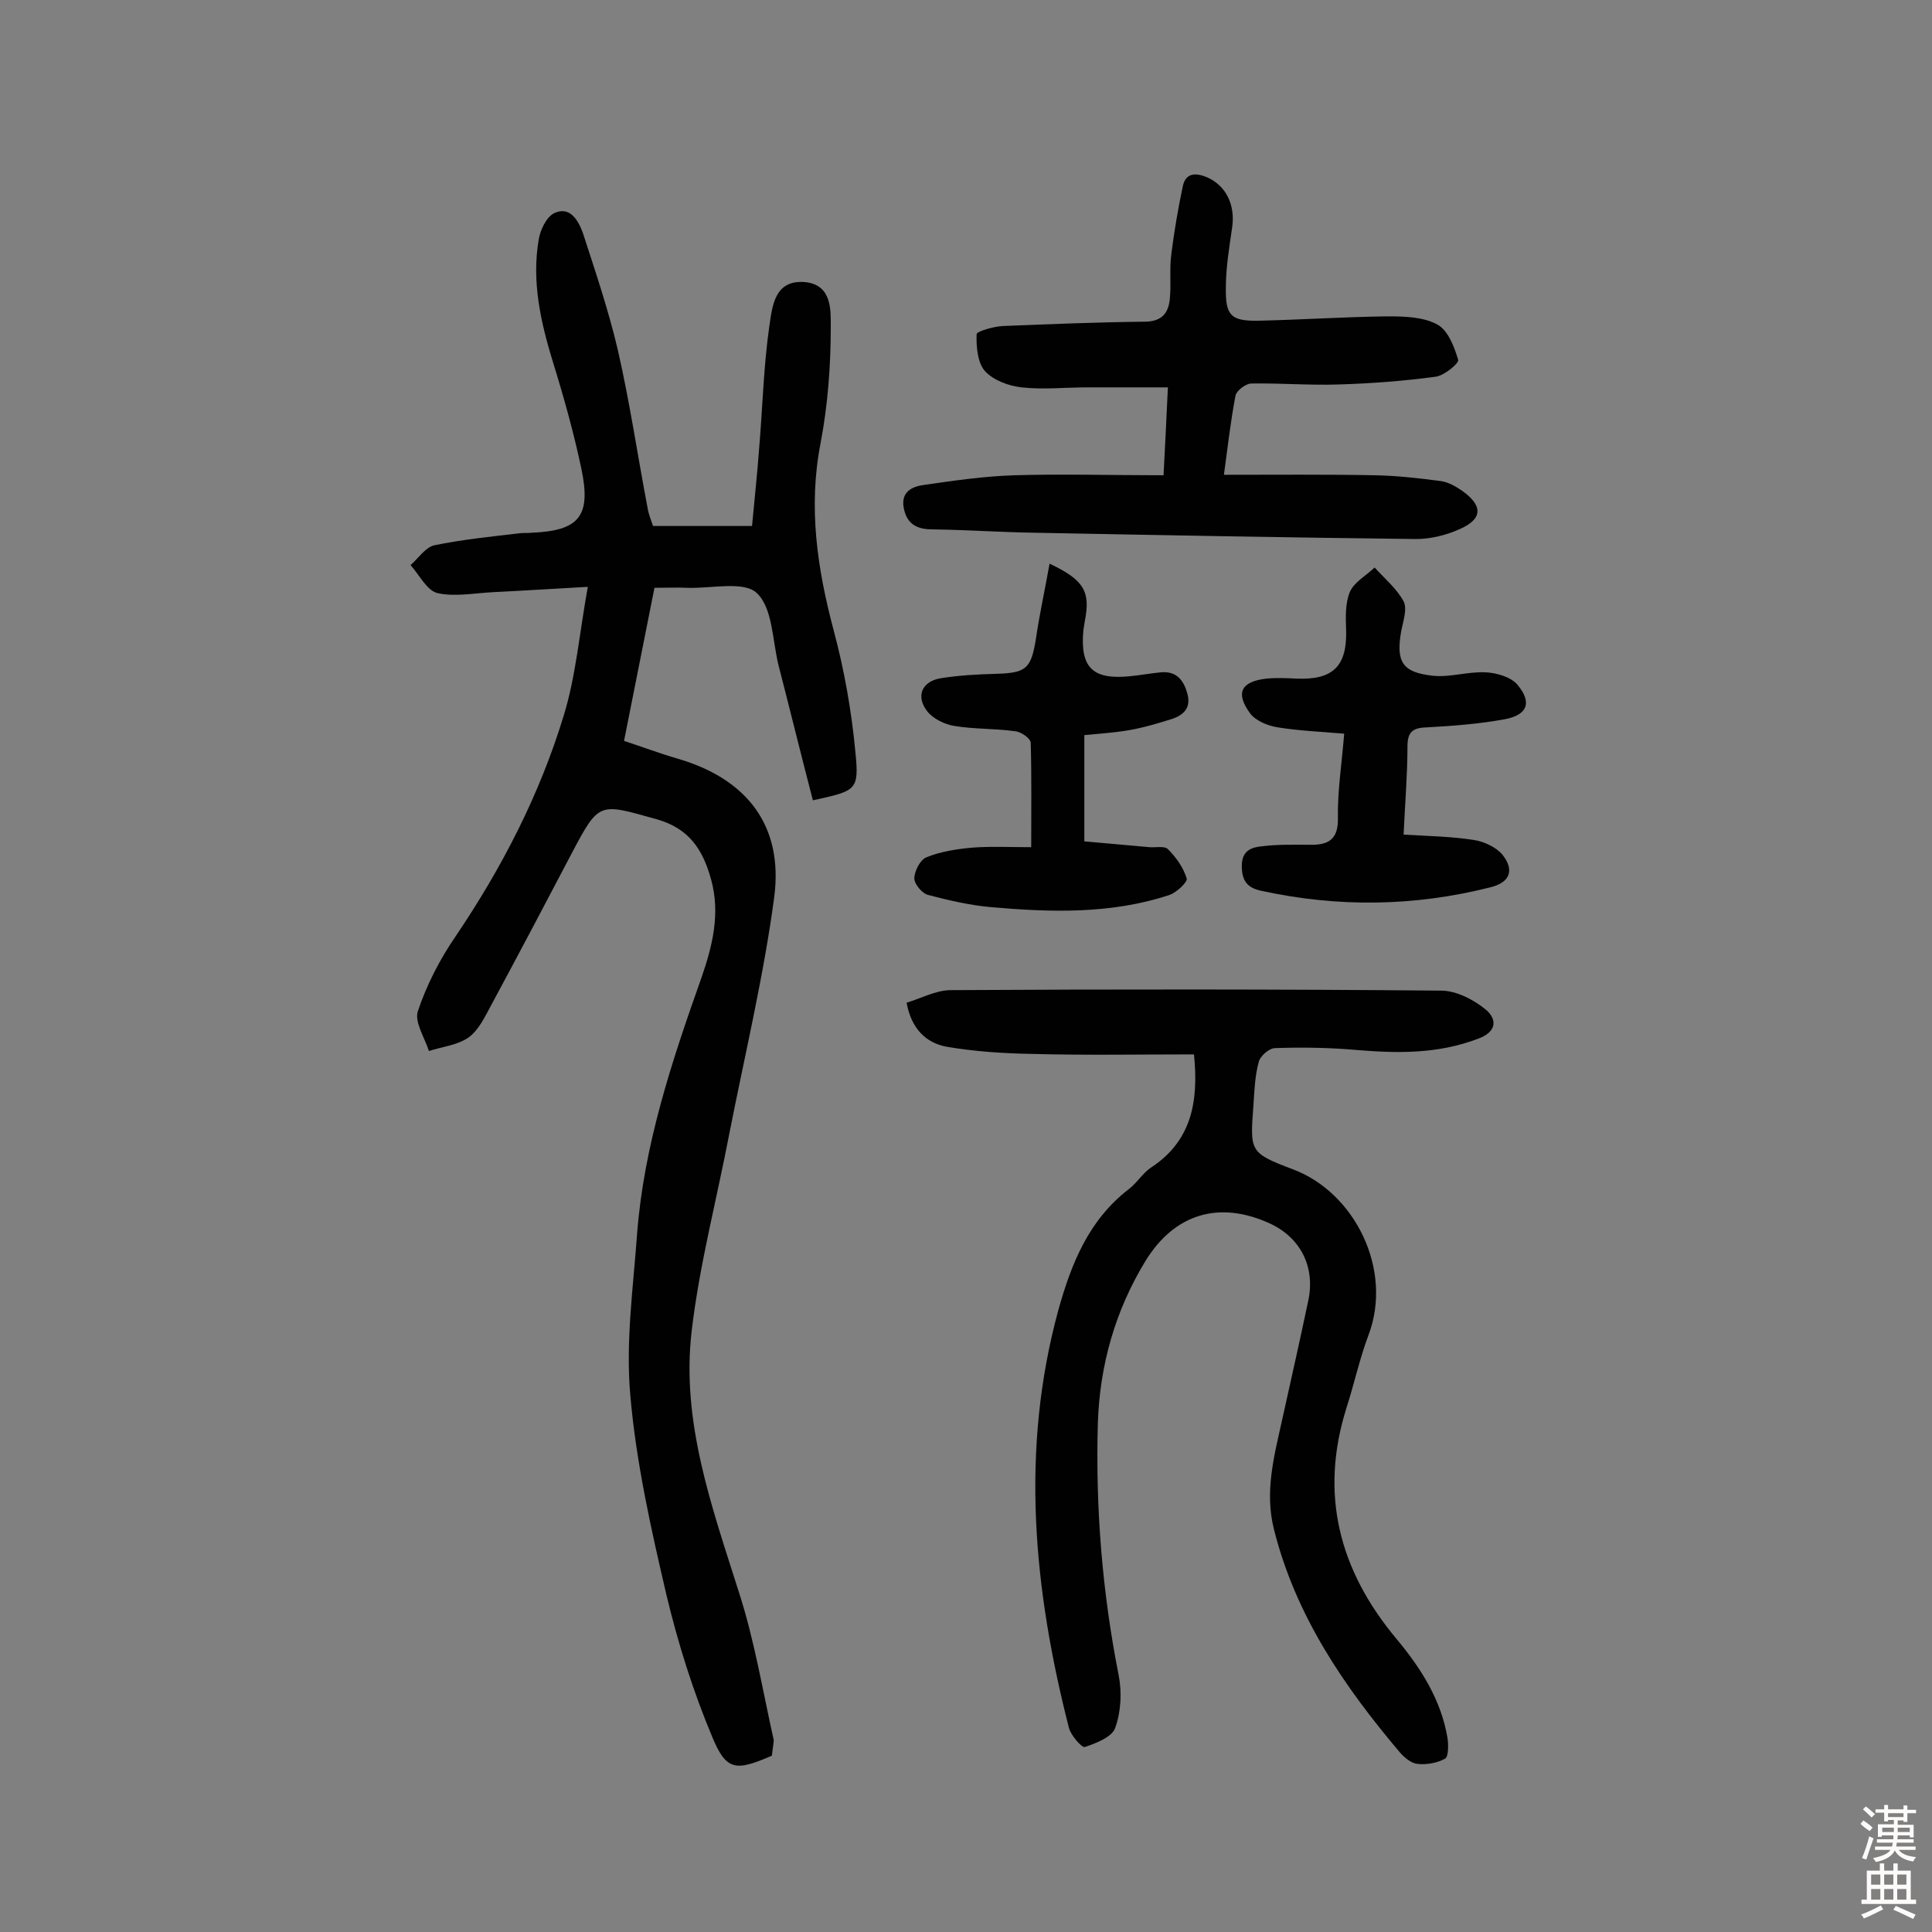
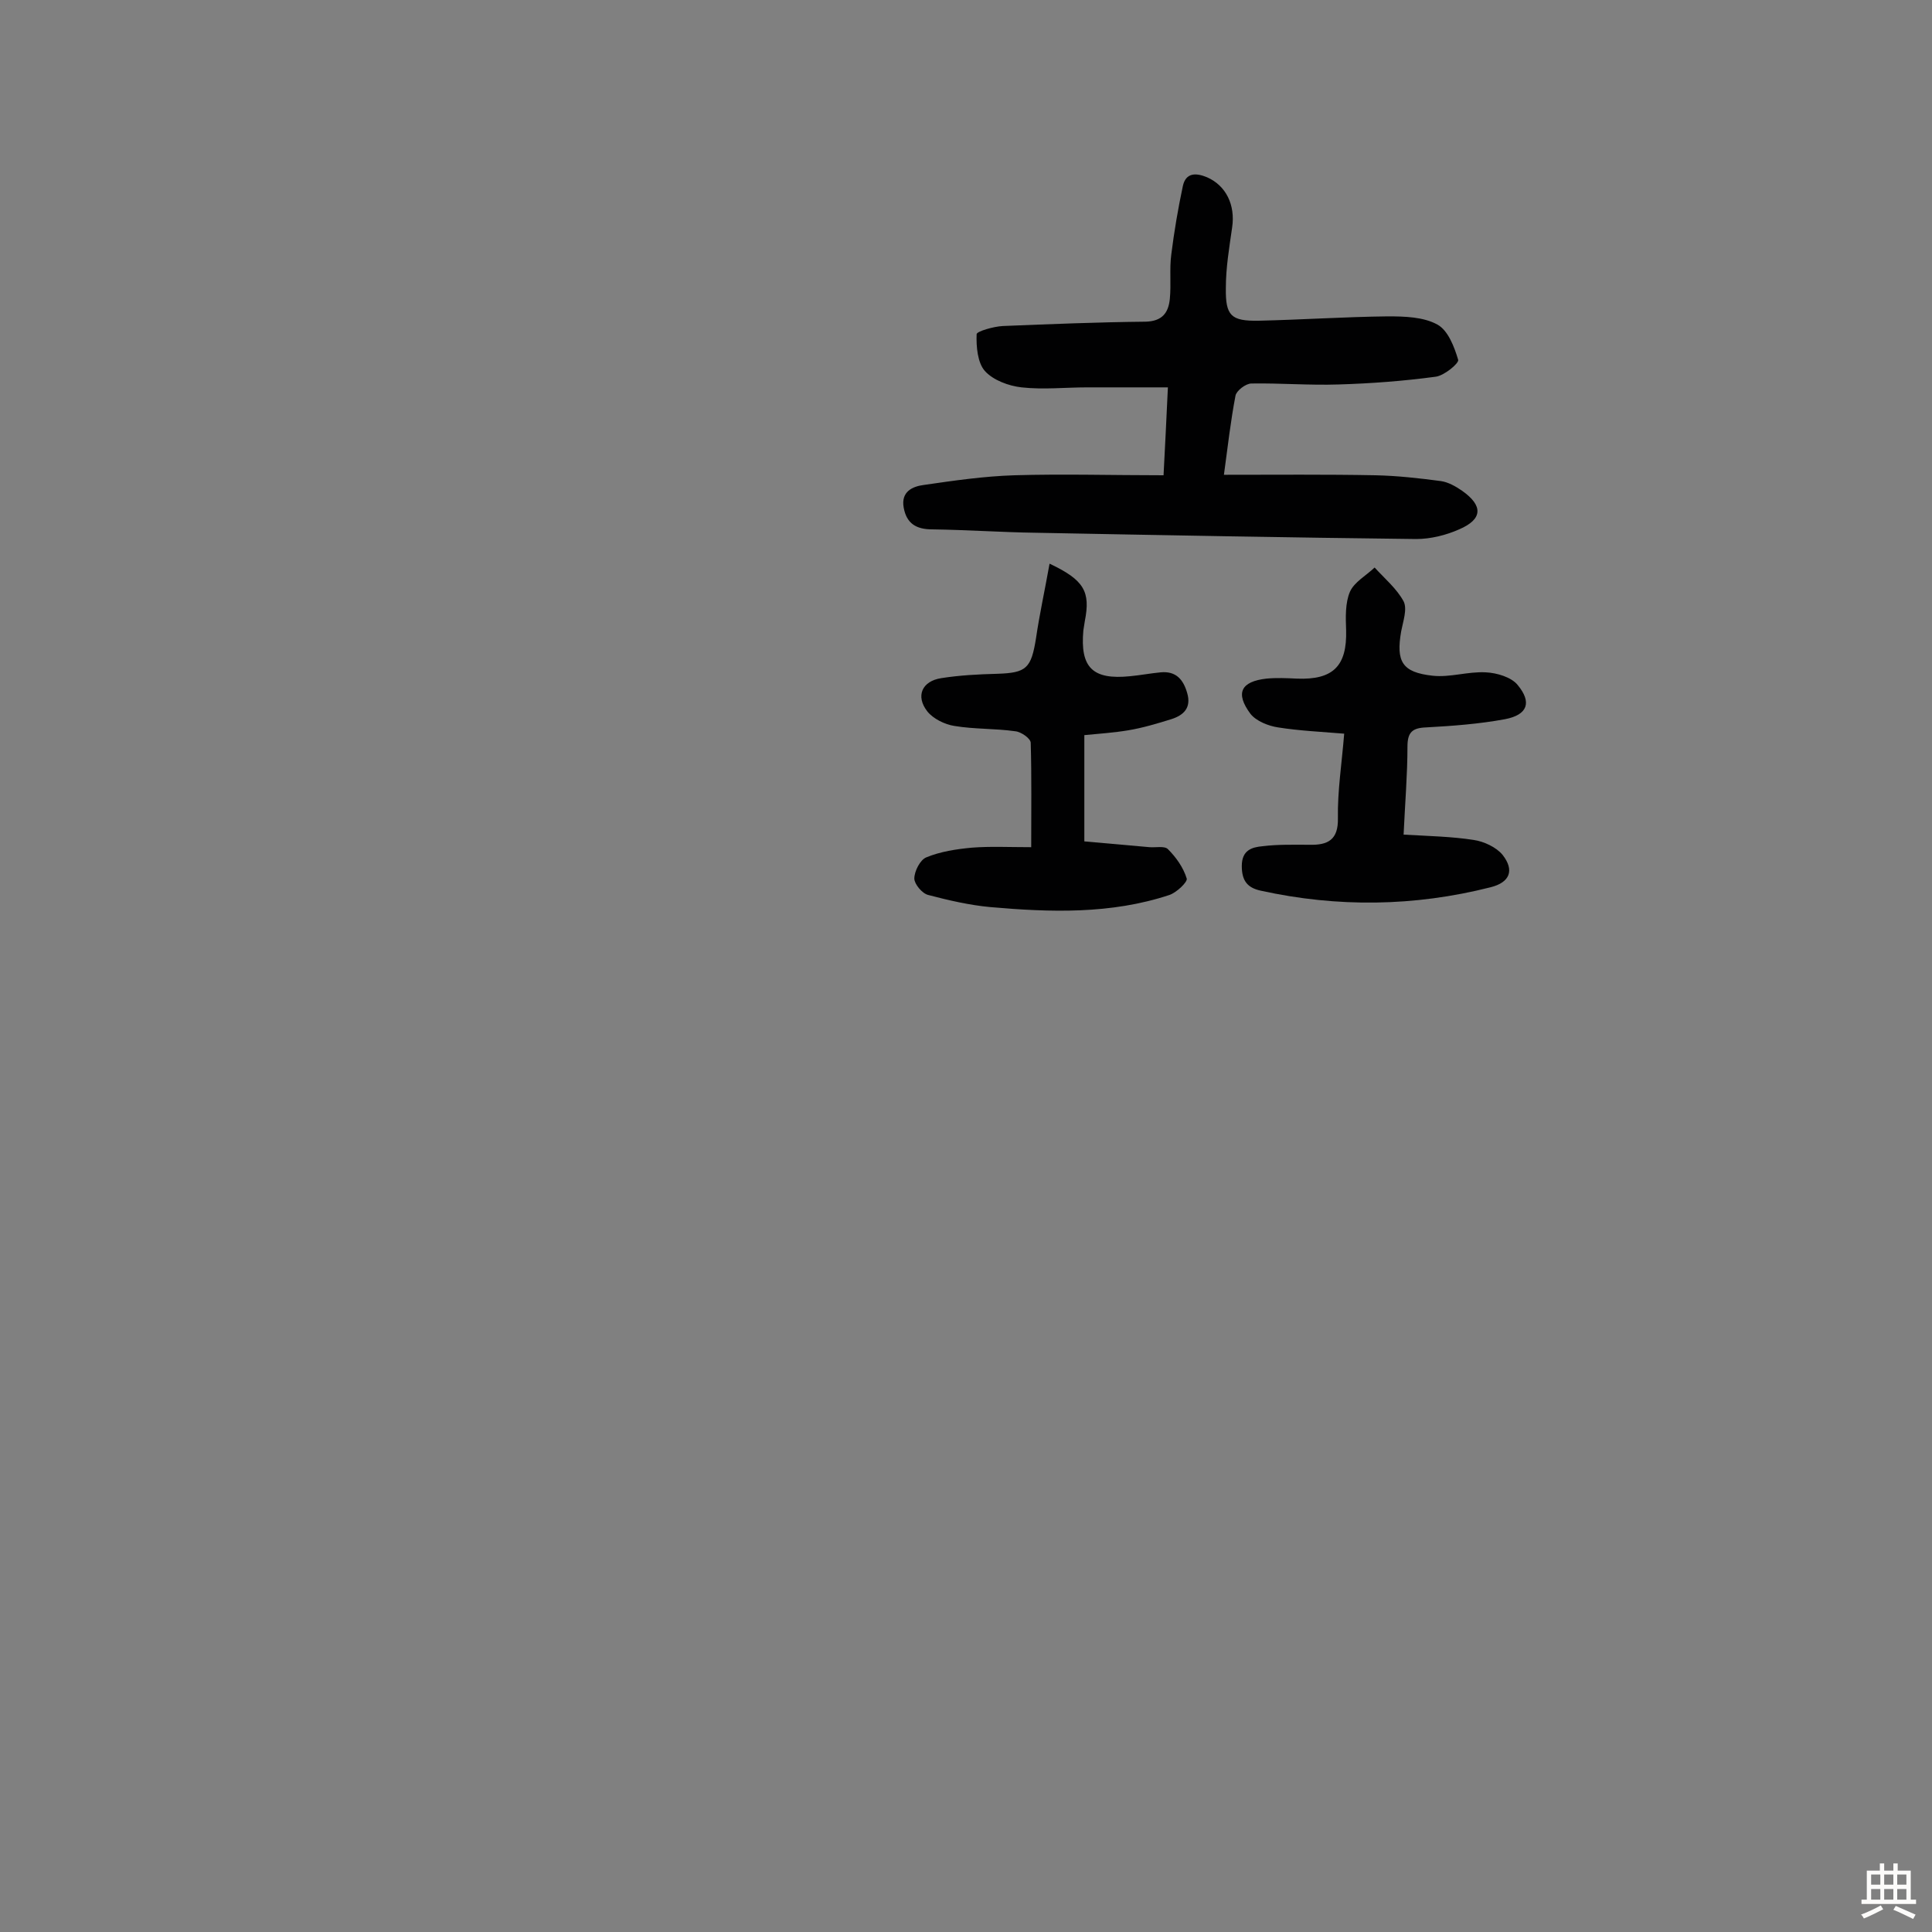
<svg xmlns="http://www.w3.org/2000/svg" enable-background="new 0 0 400 400" viewBox="0 0 400 400">
  <rect x="0" y="0" width="400" height="400" fill="#808080" stroke="none" />
  <g fill="#010102">
-     <path d="m159.8 363.5c-7.4 3.2-9.4 3.2-12.3-3.8-4-9.5-7.1-19.4-9.5-29.4-3.2-13.7-6.3-27.5-7.5-41.4-1-11 .6-22.3 1.4-33.4 1.4-18.4 7.2-35.8 13.3-53 2.3-6.6 4-13.4 2-20.5-1.7-6.1-4.5-10.5-11.3-12.4-11.9-3.3-11.8-3.8-17.6 7.2-5.5 10.5-11 20.9-16.6 31.3-1.3 2.4-2.6 5.2-4.7 6.7-2.3 1.6-5.4 1.9-8.2 2.8-.9-2.8-3-6-2.3-8.2 1.8-5.4 4.5-10.7 7.8-15.5 9.6-14.2 17.4-29.3 22.4-45.7 2.5-8.1 3.2-16.7 5-26.7-7.3.4-13.4.8-19.6 1.1-3.9.2-7.9 1-11.5.2-2.2-.5-3.8-3.8-5.6-5.8 1.6-1.4 3.1-3.7 4.9-4.1 5.8-1.2 11.8-1.8 17.7-2.5.8-.1 1.6 0 2.4-.1 9.9-.4 12.4-3.4 10.4-13.1-1.6-7.6-3.7-15.1-6-22.5-2.5-8.2-4.3-16.4-2.9-24.9.3-2.1 1.6-4.9 3.3-5.7 3.3-1.5 5 1.7 5.9 4.2 2.6 8 5.3 16 7.2 24.1 2.5 10.9 4.1 21.9 6.2 32.9.2 1.2.7 2.4 1.1 3.6h20.5c.5-5.5 1.1-10.9 1.5-16.4.7-8.4.9-16.8 2.1-25.1.6-3.9 1-9.5 7.3-9 5.7.5 5.4 5.9 5.4 9.3 0 8-.6 16.1-2.1 24-2.6 13.3-.7 26 2.7 38.8 2.2 8.2 3.7 16.7 4.5 25.2.8 8 .2 8-8.8 10-2.4-9.2-4.7-18.6-7.1-27.9-1.3-5.2-1.2-11.9-4.5-15-2.7-2.6-9.5-.9-14.5-1.1-2.1-.1-4.2 0-6.7 0-2.1 10.5-4.1 20.7-6.3 31.7 3.7 1.2 7.4 2.6 11.2 3.7 14.3 4.2 21.8 13.9 19.9 28.6-2.2 16.5-6.1 32.7-9.3 49-2.6 13.6-6.2 27.2-7.8 40.9-2.2 18.8 4.2 36.4 9.8 54.1 3.2 9.9 4.9 20.3 7.2 30.6-.1 1.2-.3 2.3-.4 3.2z" />
-     <path d="m247.2 218.3c-11.3 0-22.5.2-33.6-.1-5.9-.1-11.9-.5-17.7-1.5-4.1-.8-7.2-3.6-8.2-9.1 3-.9 5.9-2.5 8.9-2.6 33.9-.2 67.9-.2 101.8.1 3.1 0 6.8 1.9 9.3 4 2.3 2 2.2 4.6-1.8 6-8.2 3.1-16.4 3-24.9 2.3-5.6-.5-11.3-.6-17-.4-1.2 0-3.1 1.6-3.4 2.9-.8 2.9-.9 6.1-1.1 9.1-.7 9.4-.8 9.7 8.2 13.1 12.8 4.8 20.8 20.8 15.6 34.4-1.8 4.8-2.9 9.9-4.5 14.9-5.7 18-1.5 33.8 10.4 48 5 6 9.2 12.6 10.5 20.5.2 1.4.2 3.8-.5 4.2-1.6.9-3.8 1.3-5.7 1.1-1.3-.1-2.7-1.3-3.6-2.3-11.6-13.7-21.6-28.3-26.1-46.1-2.1-8.1.1-15.7 1.8-23.5 1.8-8.1 3.6-16.1 5.3-24.2 1.4-6.9-1.7-12.9-8-15.8-10.5-4.8-19.7-2-25.7 7.7-6.3 10.3-9.5 21.6-9.9 33.6-.5 17.6.9 35 4.3 52.2.7 3.5.5 7.6-.7 10.9-.6 1.9-3.9 3.2-6.3 4-.6.2-2.9-2.4-3.3-4-7.3-28.6-10.1-57.4-2.2-86.4 2.7-9.7 6.3-18.7 14.6-25.1 1.7-1.3 2.8-3.2 4.5-4.4 8.5-5.5 10-13.7 9-23.5z" />
    <path d="m240.9 98.4c.3-5.9.6-11.5.9-18.2-5.9 0-11.3 0-16.7 0-4.5 0-9.1.5-13.6 0-2.7-.3-5.9-1.5-7.6-3.4-1.5-1.7-1.8-5-1.7-7.6 0-.6 3.5-1.6 5.4-1.7 9.9-.4 19.7-.8 29.6-.9 3.4-.1 4.7-1.8 5-4.7.3-3.1-.1-6.2.3-9.2.6-4.8 1.4-9.5 2.4-14.2.6-2.7 2.6-2.8 5-1.8 3.9 1.7 5.9 5.7 5.2 10.4-.6 4.2-1.3 8.3-1.3 12.5-.1 5.8 1.1 6.9 6.8 6.8 8.9-.2 17.8-.8 26.7-.9 3.5 0 7.4.1 10.3 1.7 2.2 1.2 3.5 4.6 4.3 7.3.2.7-2.9 3.3-4.7 3.5-6.7.9-13.4 1.4-20.1 1.6-6 .2-12-.3-18-.2-1.2 0-3.1 1.5-3.3 2.5-1 5.2-1.6 10.5-2.4 16.4 10.8 0 21.1-.1 31.4.1 4.5.1 9 .6 13.5 1.2 1.5.2 3.1 1.1 4.4 2 4.4 3.1 4.3 5.9-.6 8-2.7 1.2-5.9 2-8.9 2-26.3-.3-52.6-.8-78.8-1.3-7.1-.1-14.2-.6-21.4-.7-3.3 0-5.3-1.2-5.9-4.5s1.8-4.4 4.2-4.7c6.2-.9 12.4-1.8 18.7-2 10.2-.3 20.2 0 30.9 0z" />
    <path d="m290.6 172.8c5.3.3 10 .4 14.5 1.1 2.1.3 4.7 1.5 6 3.1 2.5 3.2 1.5 5.7-2.5 6.7-15.8 4-31.7 4.2-47.6.7-2.7-.6-3.9-2-3.9-5.1 0-3.3 2.1-3.9 4.3-4.1 3.2-.4 6.5-.3 9.7-.3 3.8.1 6-1 5.9-5.5-.1-5.6.8-11.3 1.3-17.5-4.8-.4-9.3-.6-13.7-1.3-2-.3-4.5-1.3-5.7-2.8-3.2-4.3-2-6.7 3.3-7.3 2.1-.2 4.2-.1 6.3 0 7.5.3 10.4-2.6 10.2-10-.1-2.7-.2-5.7.8-8 .9-2 3.3-3.3 5.1-5 2.1 2.3 4.6 4.4 6 7 .8 1.6-.1 4.1-.5 6.2-1.1 6.3.2 8.5 6.5 9.2 3.6.4 7.3-.9 11-.7 2.3.1 5.3 1 6.6 2.6 3 3.6 2.1 6.2-2.6 7.1-5.4 1-10.9 1.4-16.3 1.7-2.9.1-3.9 1-3.9 4 0 5.7-.5 11.7-.8 18.2z" />
    <path d="m217.3 116.7c7.2 3.4 8.5 5.8 7.3 11.9-.1.6-.2 1.3-.3 1.9-.7 7.7 1.9 10.3 9.7 9.5 2.1-.2 4.2-.6 6.3-.8 3.2-.3 4.7 1.5 5.5 4.3.9 3.1-.8 4.6-3.3 5.4-2.9.9-5.9 1.8-8.9 2.3s-6 .7-9.1 1v22c4.5.4 9 .8 13.5 1.2 1.3.1 3.1-.3 3.8.4 1.7 1.7 3.2 3.8 3.9 6.1.2.7-2.1 2.9-3.6 3.4-12.1 4-24.6 3.6-37.1 2.5-4.3-.4-8.6-1.4-12.8-2.5-1.3-.3-2.9-2.3-2.9-3.4 0-1.5 1.2-3.9 2.5-4.4 2.9-1.2 6.2-1.7 9.4-2 3.8-.3 7.7-.1 12.3-.1 0-7.4.1-14.5-.1-21.6 0-.9-2-2.3-3.2-2.4-4.2-.6-8.4-.4-12.6-1.1-2-.3-4.4-1.5-5.6-3-2.5-3.2-1.1-6.3 2.9-6.9 3.8-.6 7.7-.8 11.6-.9 6-.2 7-1.1 8-7.4.7-4.8 1.8-9.8 2.8-15.4z" />
  </g>
-   <path d="m385.2 377.6.6-.7c.6.4 1.3.9 1.9 1.5l-.6.7c-.8-.5-1.4-1-1.9-1.5zm.3 7.1c.6-1.4 1.1-2.9 1.5-4.5.3.1.6.3.9.4-.5 1.4-1 2.9-1.5 4.4zm.2-10.1.6-.6c.7.5 1.3 1.1 1.9 1.6l-.7.7c-.6-.6-1.2-1.2-1.8-1.7zm8.4-.8h.8v.9h1.8v.7h-1.8v1.8h-.8v-.3h-1.2v.9h3.3v2.6h-.8v-.4h-2.5c0 .3 0 .6-.1.8h3.4v.7h-3.5c0 .3-.1.6-.1.8h4v.7h-3.5c.7.9 1.9 1.3 3.6 1.5-.2.2-.4.5-.6.9-1.9-.3-3.2-1.1-3.8-2.3-.5 1.1-1.8 2-3.9 2.4-.2-.3-.4-.5-.6-.8 1.9-.4 3.1-.9 3.6-1.7h-3.2v-.7h3.5c.1-.2.1-.5.2-.8h-3.3v-.7h3.4c0-.2 0-.5 0-.8h-2.4v.3h-.8v-2.6h3.3v-.9h-1.2v.3h-.8v-1.8h-1.8v-.7h1.8v-.9h.8v.9h3.2zm-4.4 5.5h2.4c0-.3 0-.6 0-.9h-2.4zm1.2-3.1h3.2v-.8h-3.2zm4.4 2.2h-2.4v.9h2.5v-.9z" fill="#fcfbfa" />
  <path d="m389.2 385.8h.9v1.5h1.9v-1.5h.9v1.5h2.7v6h1.1v.9h-11.3v-.9h1.1v-6h2.7zm.2 8.7.5.8c-1.2.6-2.5 1.3-4 1.9-.2-.3-.3-.6-.6-.8 1.6-.6 3-1.3 4.1-1.9zm-2-4.3h1.9v-2.1h-1.9zm0 3.1h1.9v-2.2h-1.9zm2.7-3.1h1.9v-2.1h-1.9zm0 3.1h1.9v-2.2h-1.9zm2.4 1.3c1.4.6 2.7 1.2 4.1 1.8l-.5.9c-1.5-.7-2.8-1.4-4.1-1.9zm2.2-6.5h-1.9v2.1h1.9zm-1.9 5.2h1.9v-2.2h-1.9z" fill="#fcfbfa" />
</svg>